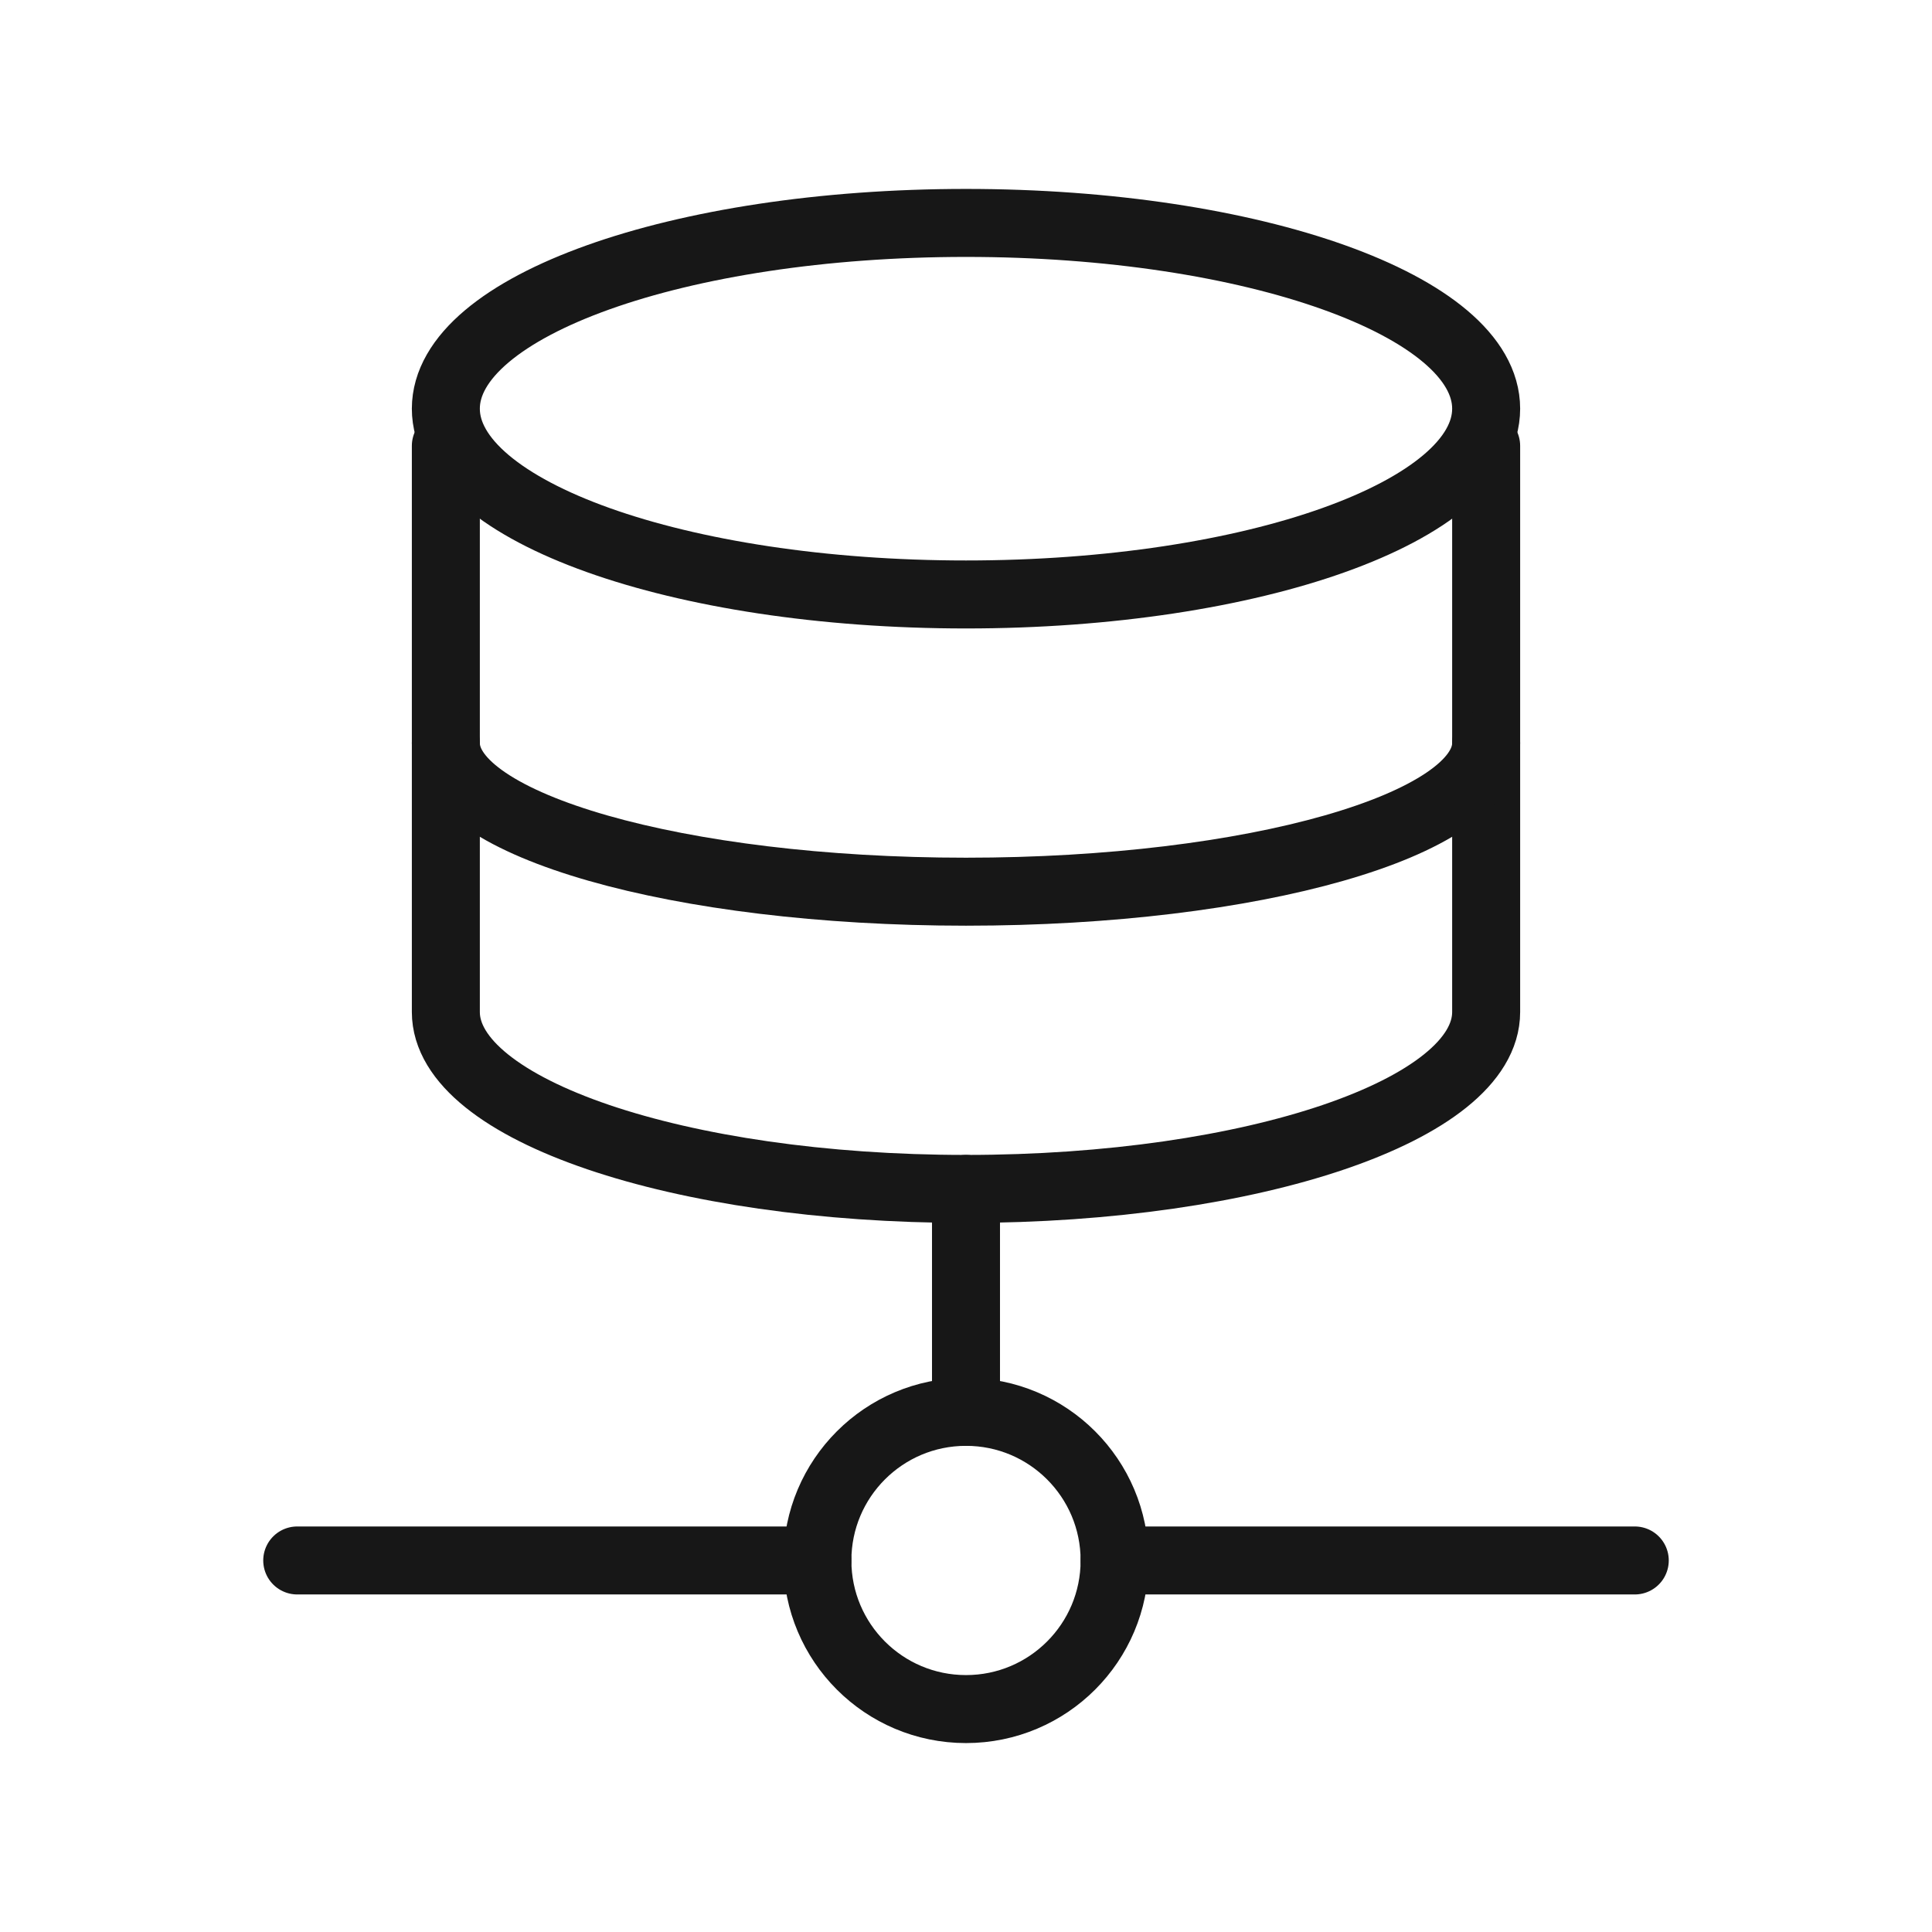
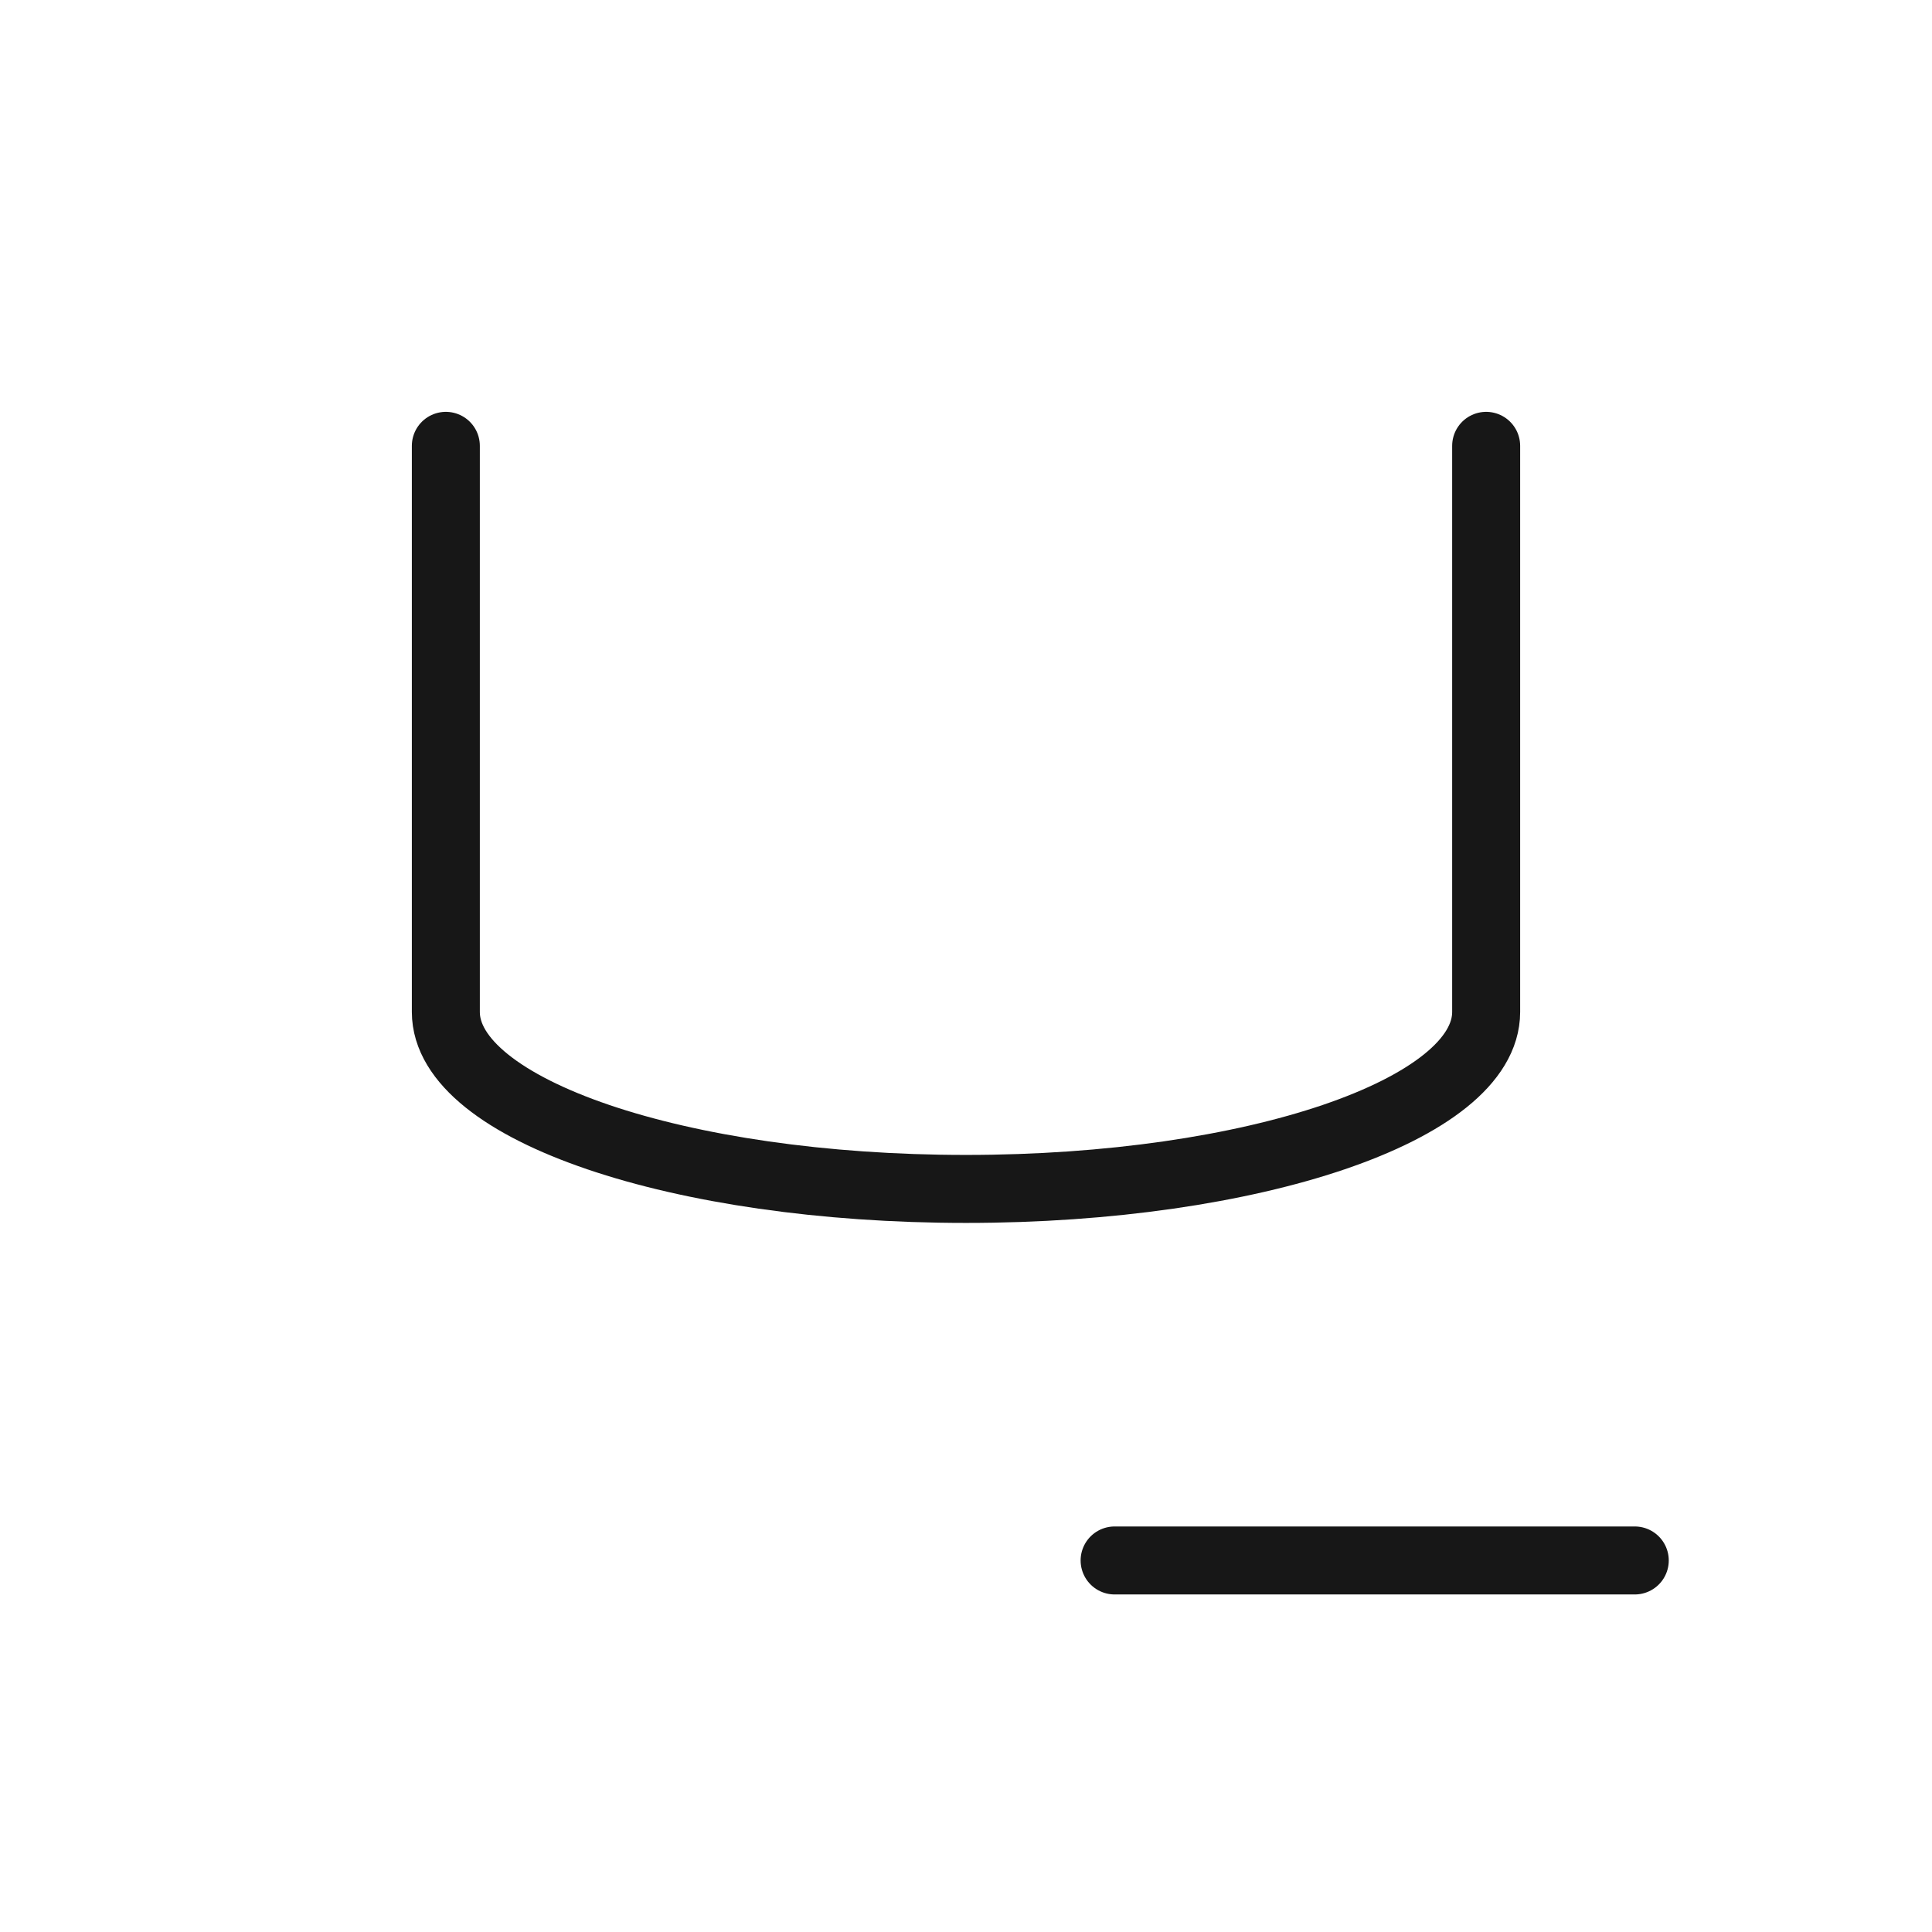
<svg xmlns="http://www.w3.org/2000/svg" width="26" height="26" viewBox="0 0 26 26" fill="none">
-   <path d="M13 19L13 16" stroke="#171717" stroke-width="0.915" stroke-linecap="round" stroke-linejoin="round" />
-   <path d="M11 21L4 21" stroke="#171717" stroke-width="0.915" stroke-linecap="round" stroke-linejoin="round" />
  <path d="M15 21H22" stroke="#171717" stroke-width="0.915" stroke-linecap="round" stroke-linejoin="round" />
-   <path d="M15 21C15 22.105 14.105 23 13 23C11.895 23 11 22.105 11 21C11 19.895 11.895 19 13 19C14.105 19 15 19.895 15 21Z" stroke="#171717" stroke-width="0.915" stroke-linecap="round" stroke-linejoin="round" />
  <path d="M20 6V13.619C20 14.934 16.866 16 13 16C9.134 16 6 14.934 6 13.619V6" stroke="#171717" stroke-width="0.915" stroke-linecap="round" stroke-linejoin="round" />
-   <path d="M20 10C20 11.105 16.866 12 13 12C9.134 12 6 11.105 6 10" stroke="#171717" stroke-width="0.915" stroke-linecap="round" stroke-linejoin="round" />
-   <path d="M20 5.5C20 6.881 16.866 8 13 8C9.134 8 6 6.881 6 5.5C6 4.119 9.134 3 13 3C16.866 3 20 4.119 20 5.5Z" stroke="#171717" stroke-width="0.915" stroke-linecap="round" stroke-linejoin="round" />
</svg>